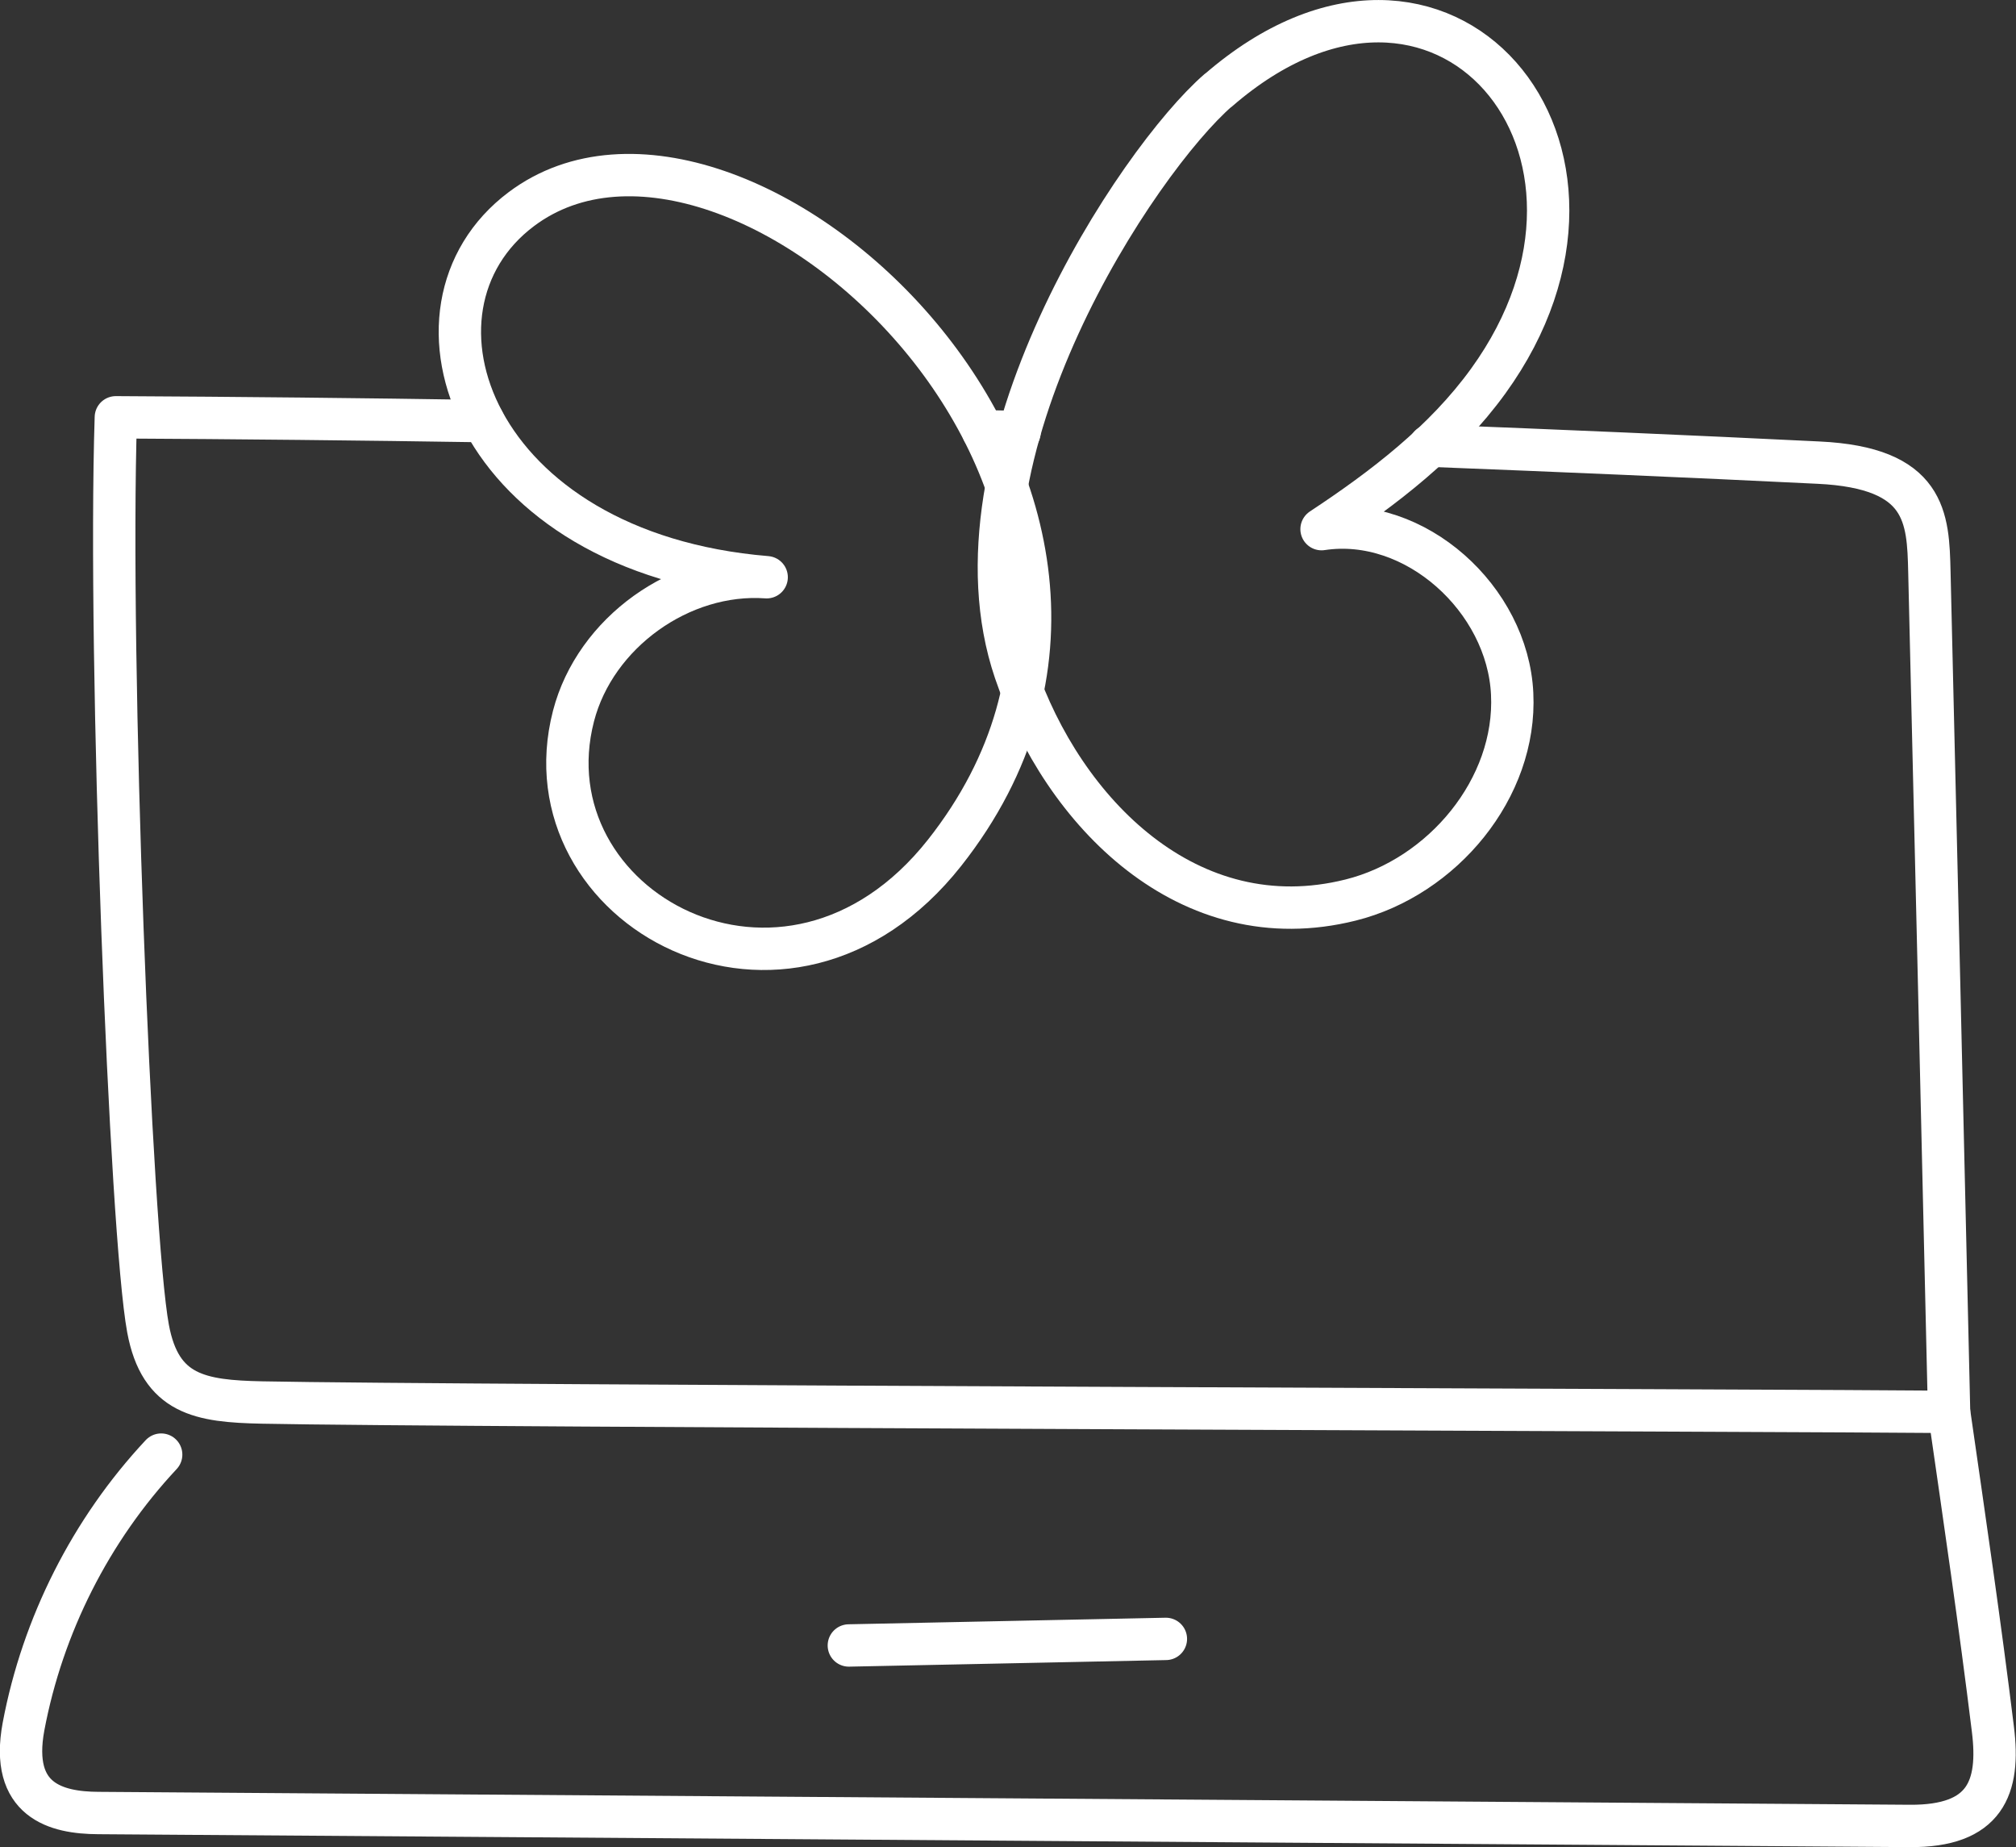
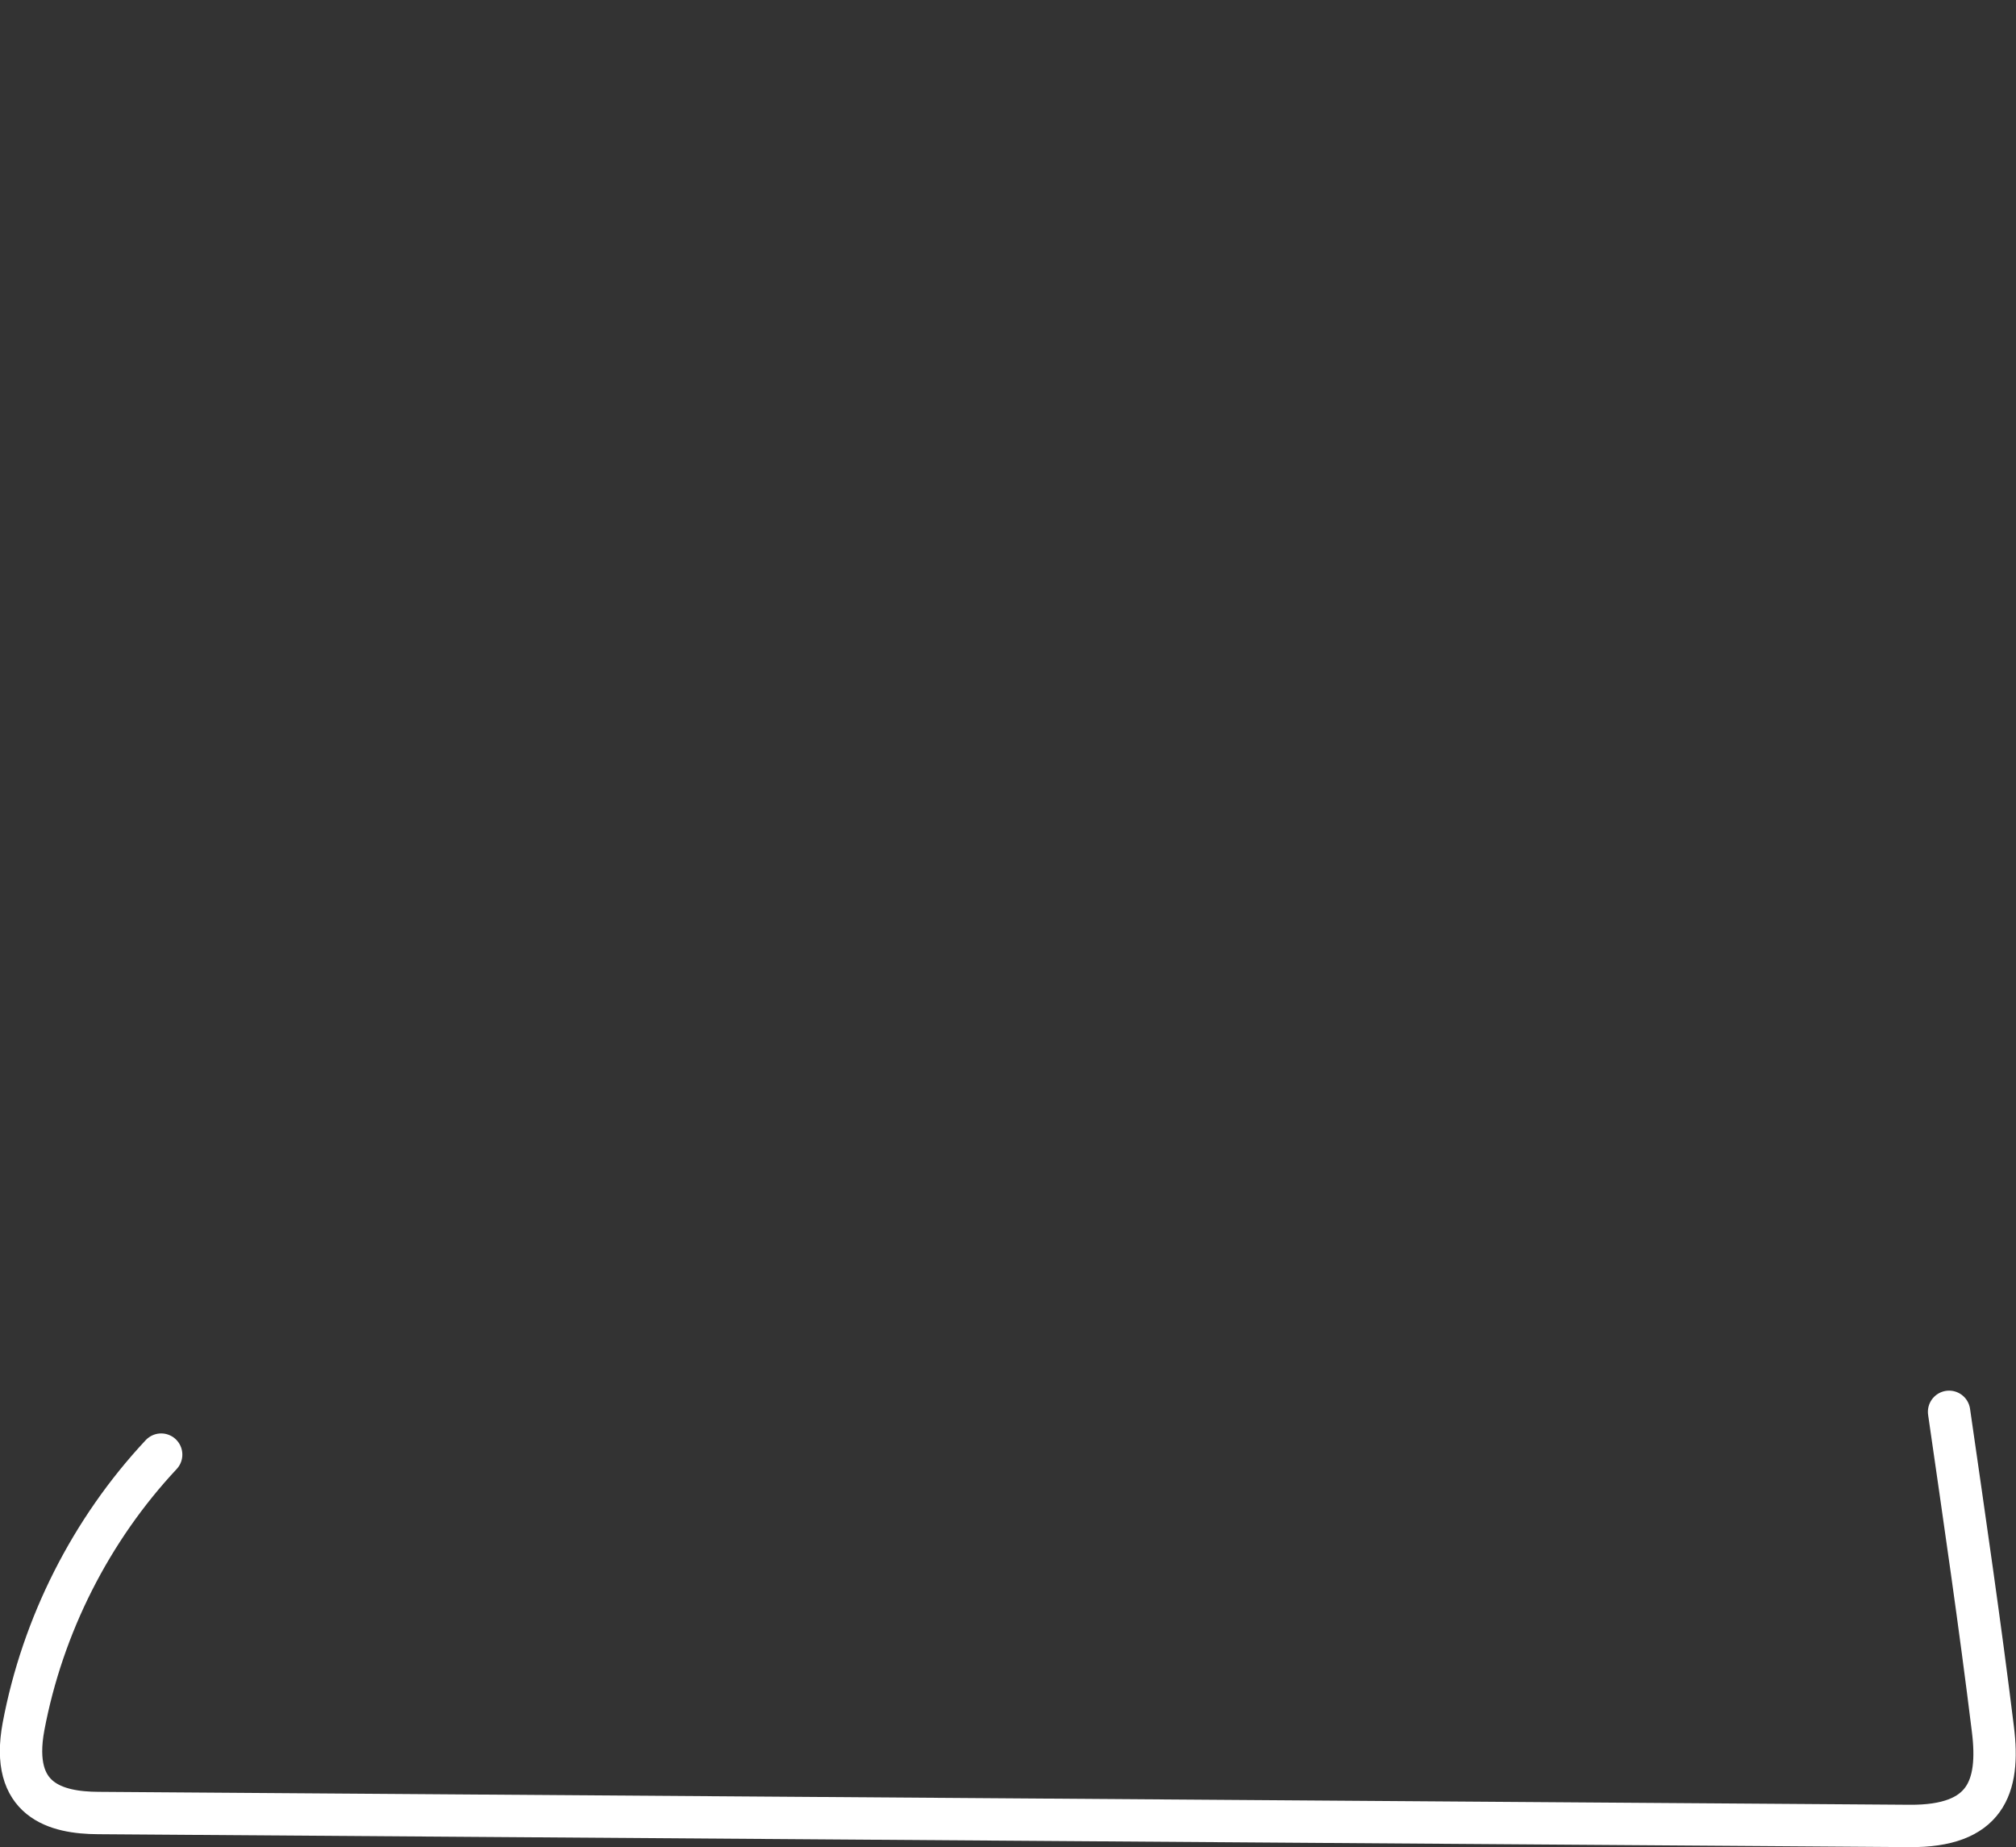
<svg xmlns="http://www.w3.org/2000/svg" id="Ebene_2" data-name="Ebene 2" viewBox="0 0 95.19 87.21">
  <rect x="0" y="0" width="95.19" height="87.21" fill="#333333" stroke="none" />
  <defs>
    <style>
      .cls-1 {
        fill: none;
        stroke: #fff;
        stroke-linecap: round;
        stroke-linejoin: round;
        stroke-width: 2px;
      }
    </style>
  </defs>
  <g id="Ebene_1-2" data-name="Ebene 1">
    <g>
-       <path class="cls-1" d="M48.14,20.41c-.58-.03-1.15-.04-1.72-.05" />
-       <path class="cls-1" d="M22.82,19.88c-5.79-.09-11.56-.15-17.35-.18-.37,11.49.69,38.55,1.52,43.02.58,3.13,2.47,3.43,5.38,3.49,8.55.18,73.83.38,79.3.44.24,0,.36,0,.36,0-.3-13.22-.62-26.44-.93-39.66-.06-2.55-.14-4.91-5.24-5.15-6.12-.3-12.22-.56-18.34-.8h0" />
      <path class="cls-1" d="M7.61,68.67c-3.32,3.55-5.6,8.06-6.5,12.84-.65,3.5,1.54,4.07,3.53,4.08,28.51.2,57.01.41,85.52.61,3.6.03,4.28-1.82,3.94-4.56-.61-4.96-1.33-9.86-2.07-14.99" />
-       <path class="cls-1" d="M40.08,77.68c4.99-.1,9.98-.21,14.97-.31" />
-       <path class="cls-1" d="M24.62,9.87c-6.3,4.72-2.32,16.23,11.58,17.38-4.05-.29-8.1,2.62-9.12,6.55-2.34,9.03,10.05,15.91,17.52,6.46C57.95,23.34,34.78,2.25,24.62,9.87Z" />
-       <path class="cls-1" d="M57.53,4.26c10.58-9.17,20.64,2.81,12.74,13.73-2.07,2.86-4.93,5.05-7.87,6.99,4.42-.67,8.79,3.31,9,7.77.22,4.46-3.29,8.66-7.63,9.74-7.64,1.91-13.58-4.14-15.84-10.79-3.48-10.25,5.81-24.16,9.59-27.44Z" />
    </g>
  </g>
</svg>